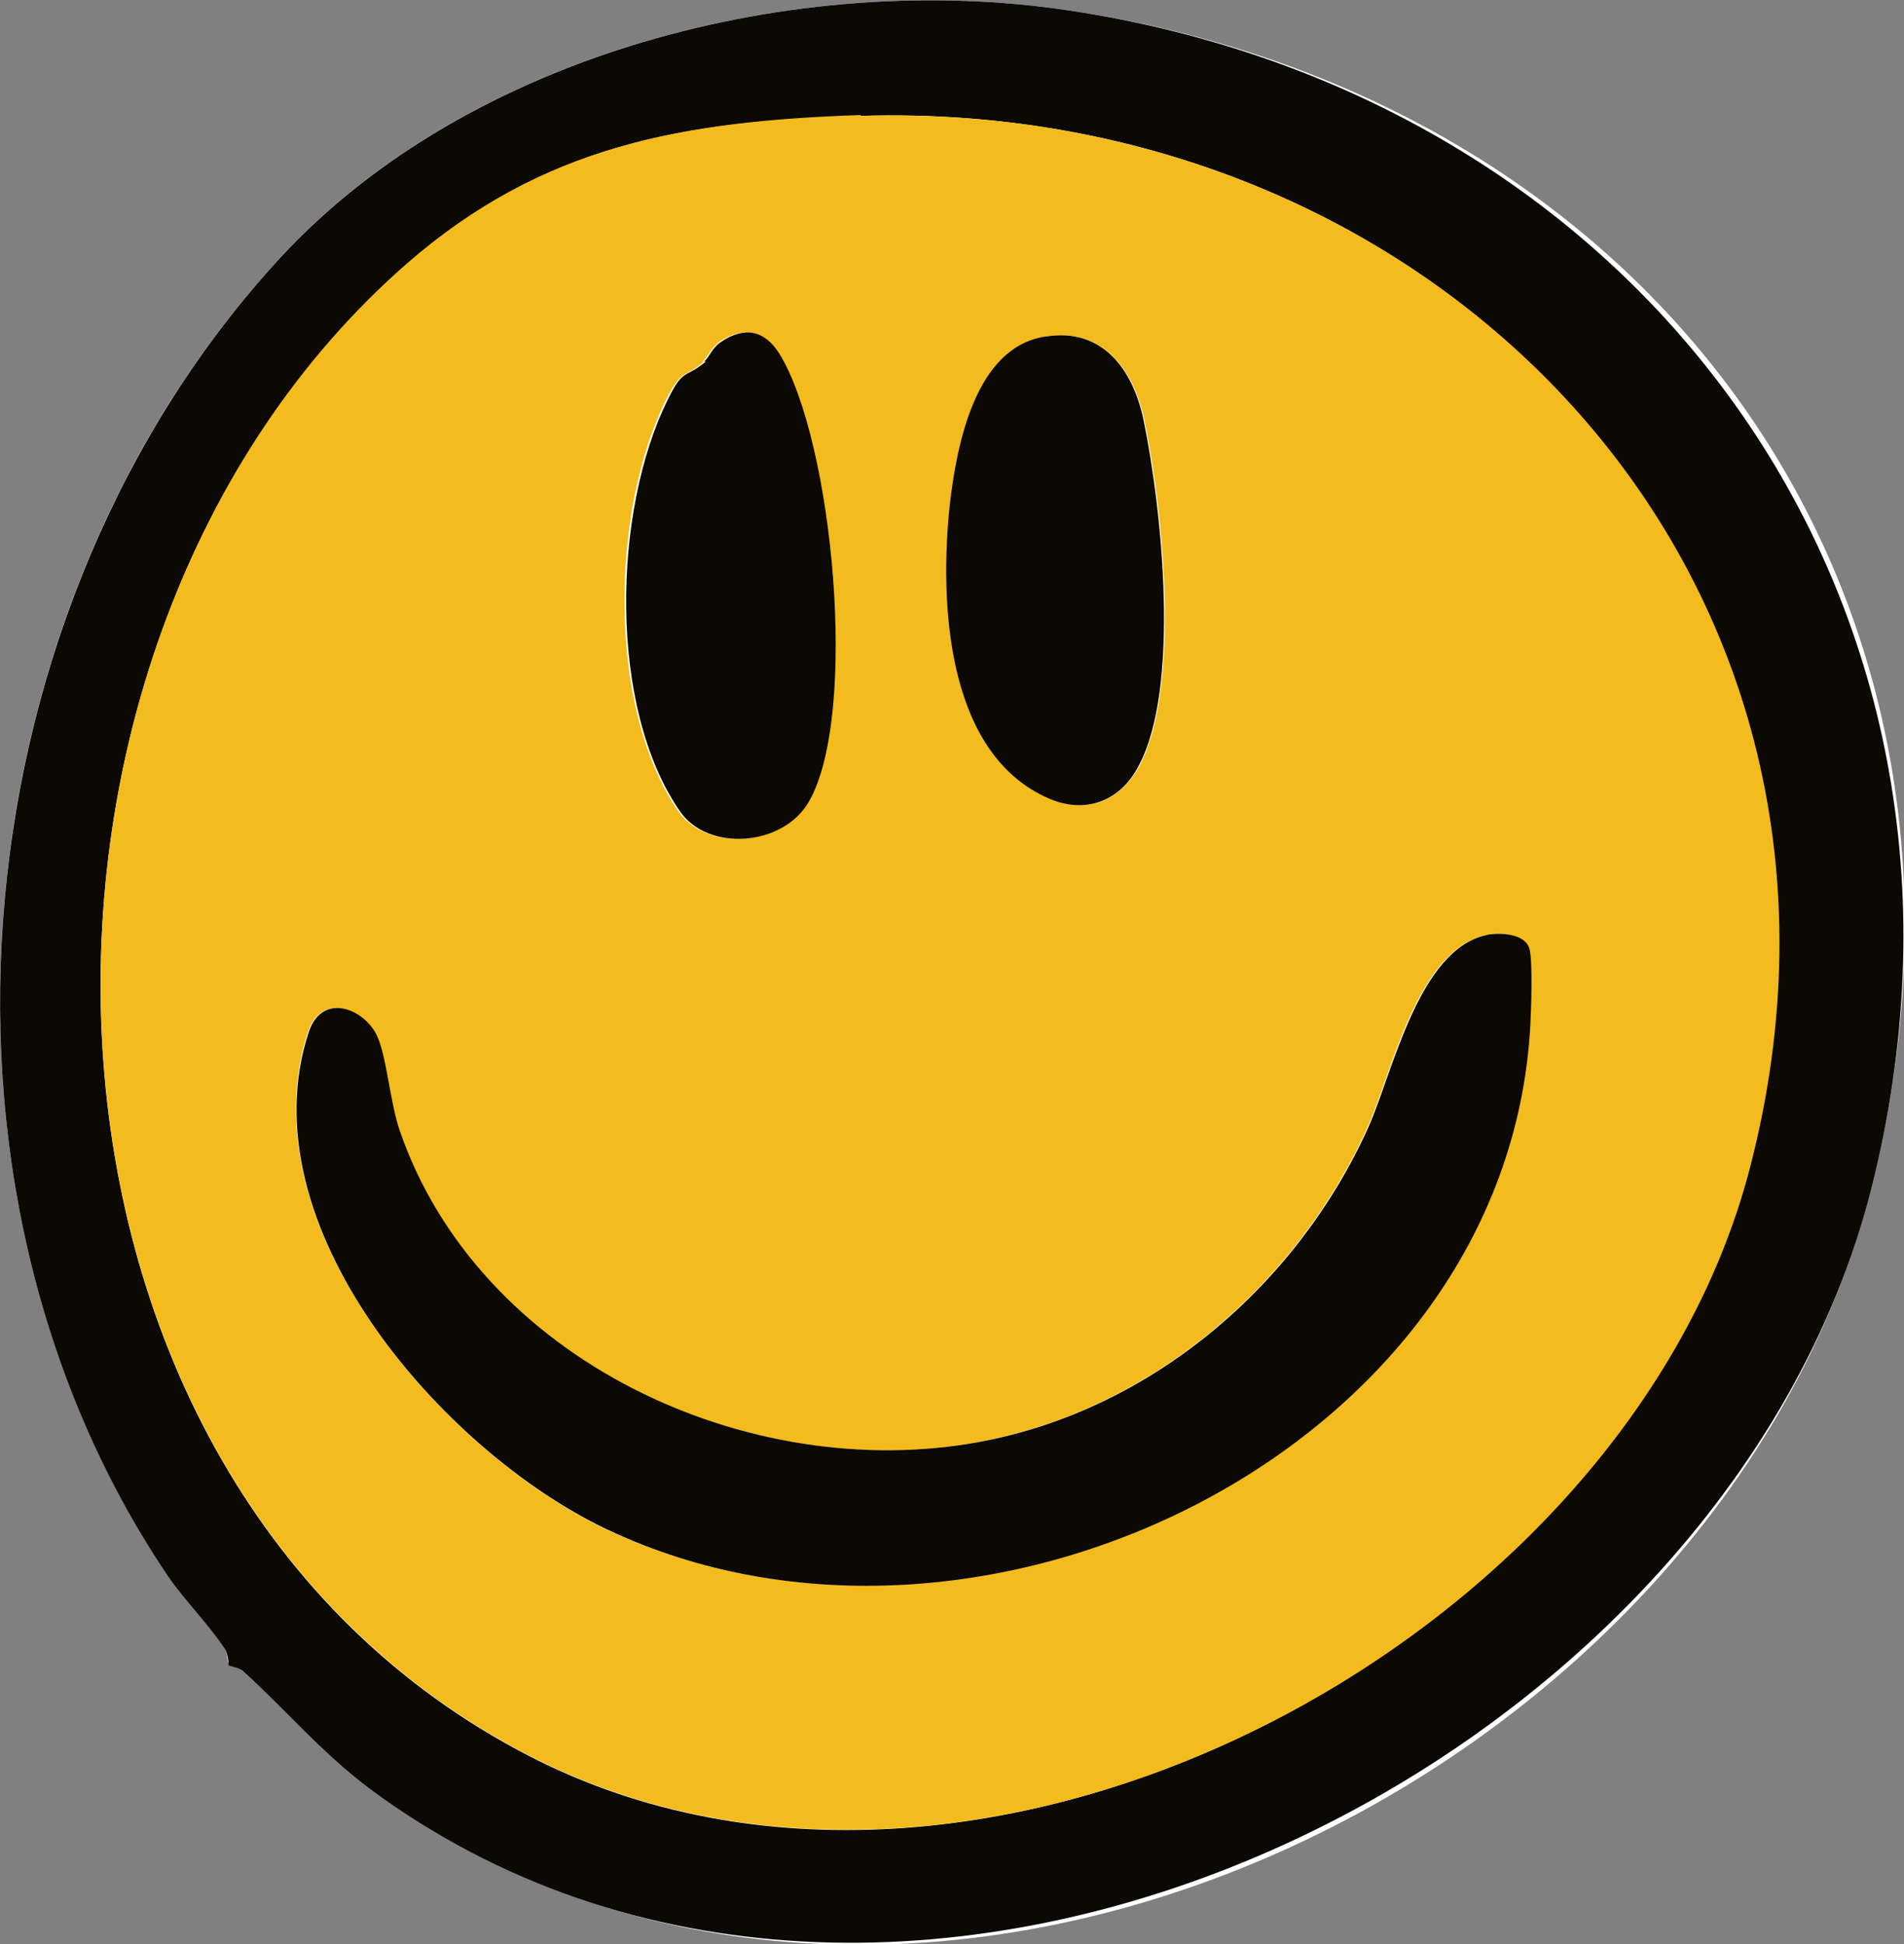
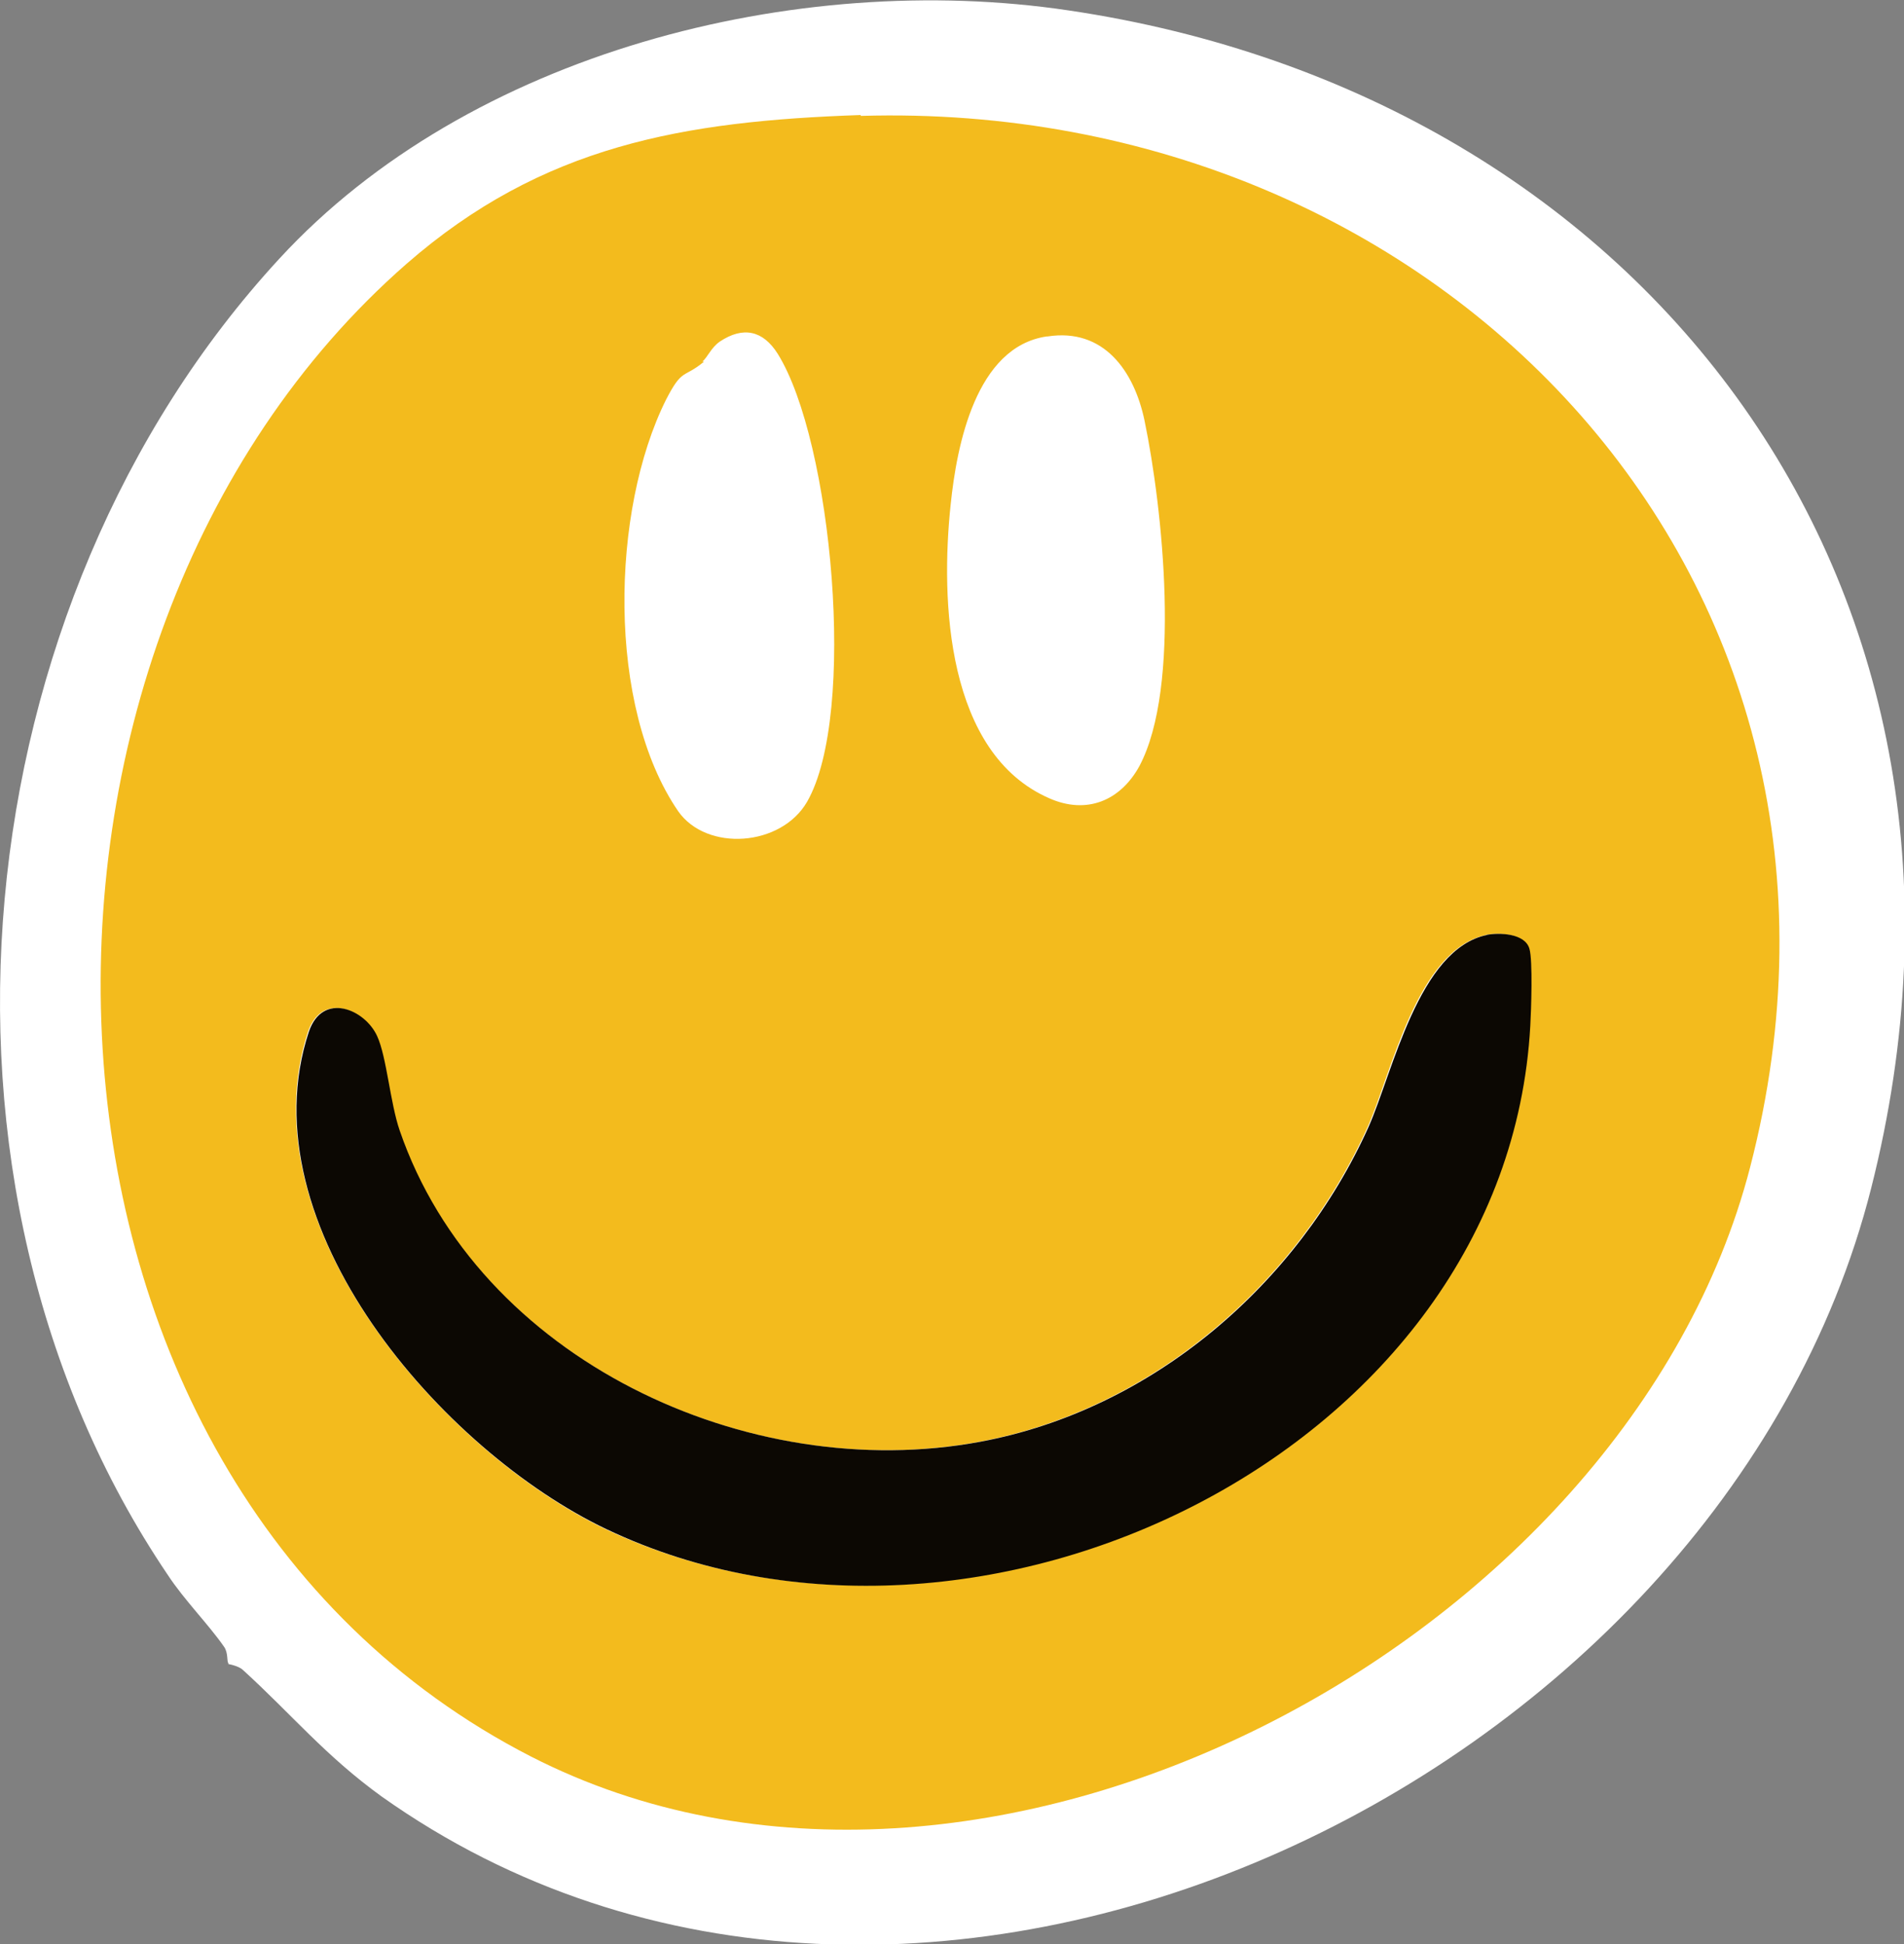
<svg xmlns="http://www.w3.org/2000/svg" id="_レイヤー_2" data-name="レイヤー 2" viewBox="0 0 22.01 22.48">
  <rect x="0" y="0" width="22.01" height="22.48" fill="#808080" stroke="none" />
  <defs>
    <style>
      .cls-1 {
        fill: #f3bb1d;
      }

      .cls-2 {
        fill: #0c0803;
      }

      .cls-3 {
        fill: #fff;
      }
    </style>
  </defs>
  <g id="_レイヤー_1-2" data-name="レイヤー 1">
    <g>
      <path class="cls-3" d="M2.64,19.24s.12.02.17.07c.56.51.95.99,1.6,1.46,6.11,4.34,15.47-.12,17.22-7.03S19.05,1.11,12.35.12c-3.15-.47-6.93.49-9.12,2.87C-.45,6.98-1.13,13.67,1.94,18.21c.19.29.47.57.65.83.05.07.03.17.05.19Z" />
      <g>
-         <path class="cls-2" d="M2.64,19.24s0-.13-.05-.19c-.18-.27-.46-.55-.65-.83C-1.13,13.67-.45,6.98,3.24,2.98,5.43.61,9.21-.35,12.35.12c6.7,1,10.98,6.93,9.28,13.63s-11.12,11.37-17.22,7.03c-.65-.46-1.04-.95-1.6-1.46-.06-.05-.16-.05-.17-.07ZM9.95,1.34c-2.05.06-3.68.34-5.25,1.72C-.33,7.45-.12,17.1,6.13,20.31c5.2,2.67,12.67-1.33,14.09-6.81,1.76-6.78-3.55-12.37-10.28-12.16Z" />
        <g>
          <path class="cls-1" d="M9.95,1.34c6.73-.2,12.04,5.38,10.28,12.16-1.42,5.48-8.89,9.47-14.09,6.81C-.12,17.1-.33,7.45,4.7,3.05c1.57-1.37,3.2-1.65,5.25-1.72ZM8.14,4.18c-.24.2-.25.07-.44.44-.64,1.28-.69,3.55.14,4.76.33.47,1.19.41,1.49-.11.58-1.01.29-4.17-.34-5.18-.17-.27-.4-.32-.67-.14-.1.07-.14.18-.2.23ZM12.1,3.89c-.82.12-1.04,1.26-1.11,1.94-.12,1.12-.05,2.88,1.14,3.4.43.19.82.03,1.04-.37.49-.92.27-2.99.06-4-.12-.57-.47-1.07-1.12-.97ZM17.18,10.81c-.8.17-1.09,1.59-1.37,2.22-.82,1.82-2.5,3.27-4.49,3.64-2.67.5-5.79-.95-6.71-3.6-.11-.32-.15-.85-.26-1.09-.14-.31-.63-.52-.79-.05-.73,2.24,1.56,4.85,3.44,5.75,4.29,2.03,10.41-.9,10.68-5.82,0-.18.03-.76-.01-.89-.05-.18-.35-.19-.5-.16Z" />
          <path class="cls-2" d="M17.18,10.81c.15-.03.45-.02.5.16.04.13.02.72.01.89-.27,4.92-6.39,7.86-10.68,5.82-1.89-.9-4.18-3.51-3.44-5.75.16-.47.65-.26.79.05.11.24.15.77.26,1.09.91,2.65,4.03,4.1,6.71,3.6,1.99-.37,3.67-1.82,4.49-3.64.28-.63.58-2.06,1.37-2.22Z" />
-           <path class="cls-2" d="M8.14,4.18c.06-.05.09-.16.2-.23.27-.18.5-.13.67.14.62,1.01.92,4.17.34,5.18-.3.52-1.17.58-1.49.11-.83-1.2-.78-3.47-.14-4.76.18-.37.2-.24.44-.44Z" />
-           <path class="cls-2" d="M12.1,3.89c.65-.1,1,.39,1.12.97.21,1.02.43,3.09-.06,4-.21.4-.61.56-1.04.37-1.19-.52-1.26-2.28-1.14-3.4.08-.68.29-1.82,1.11-1.94Z" />
        </g>
      </g>
    </g>
  </g>
</svg>